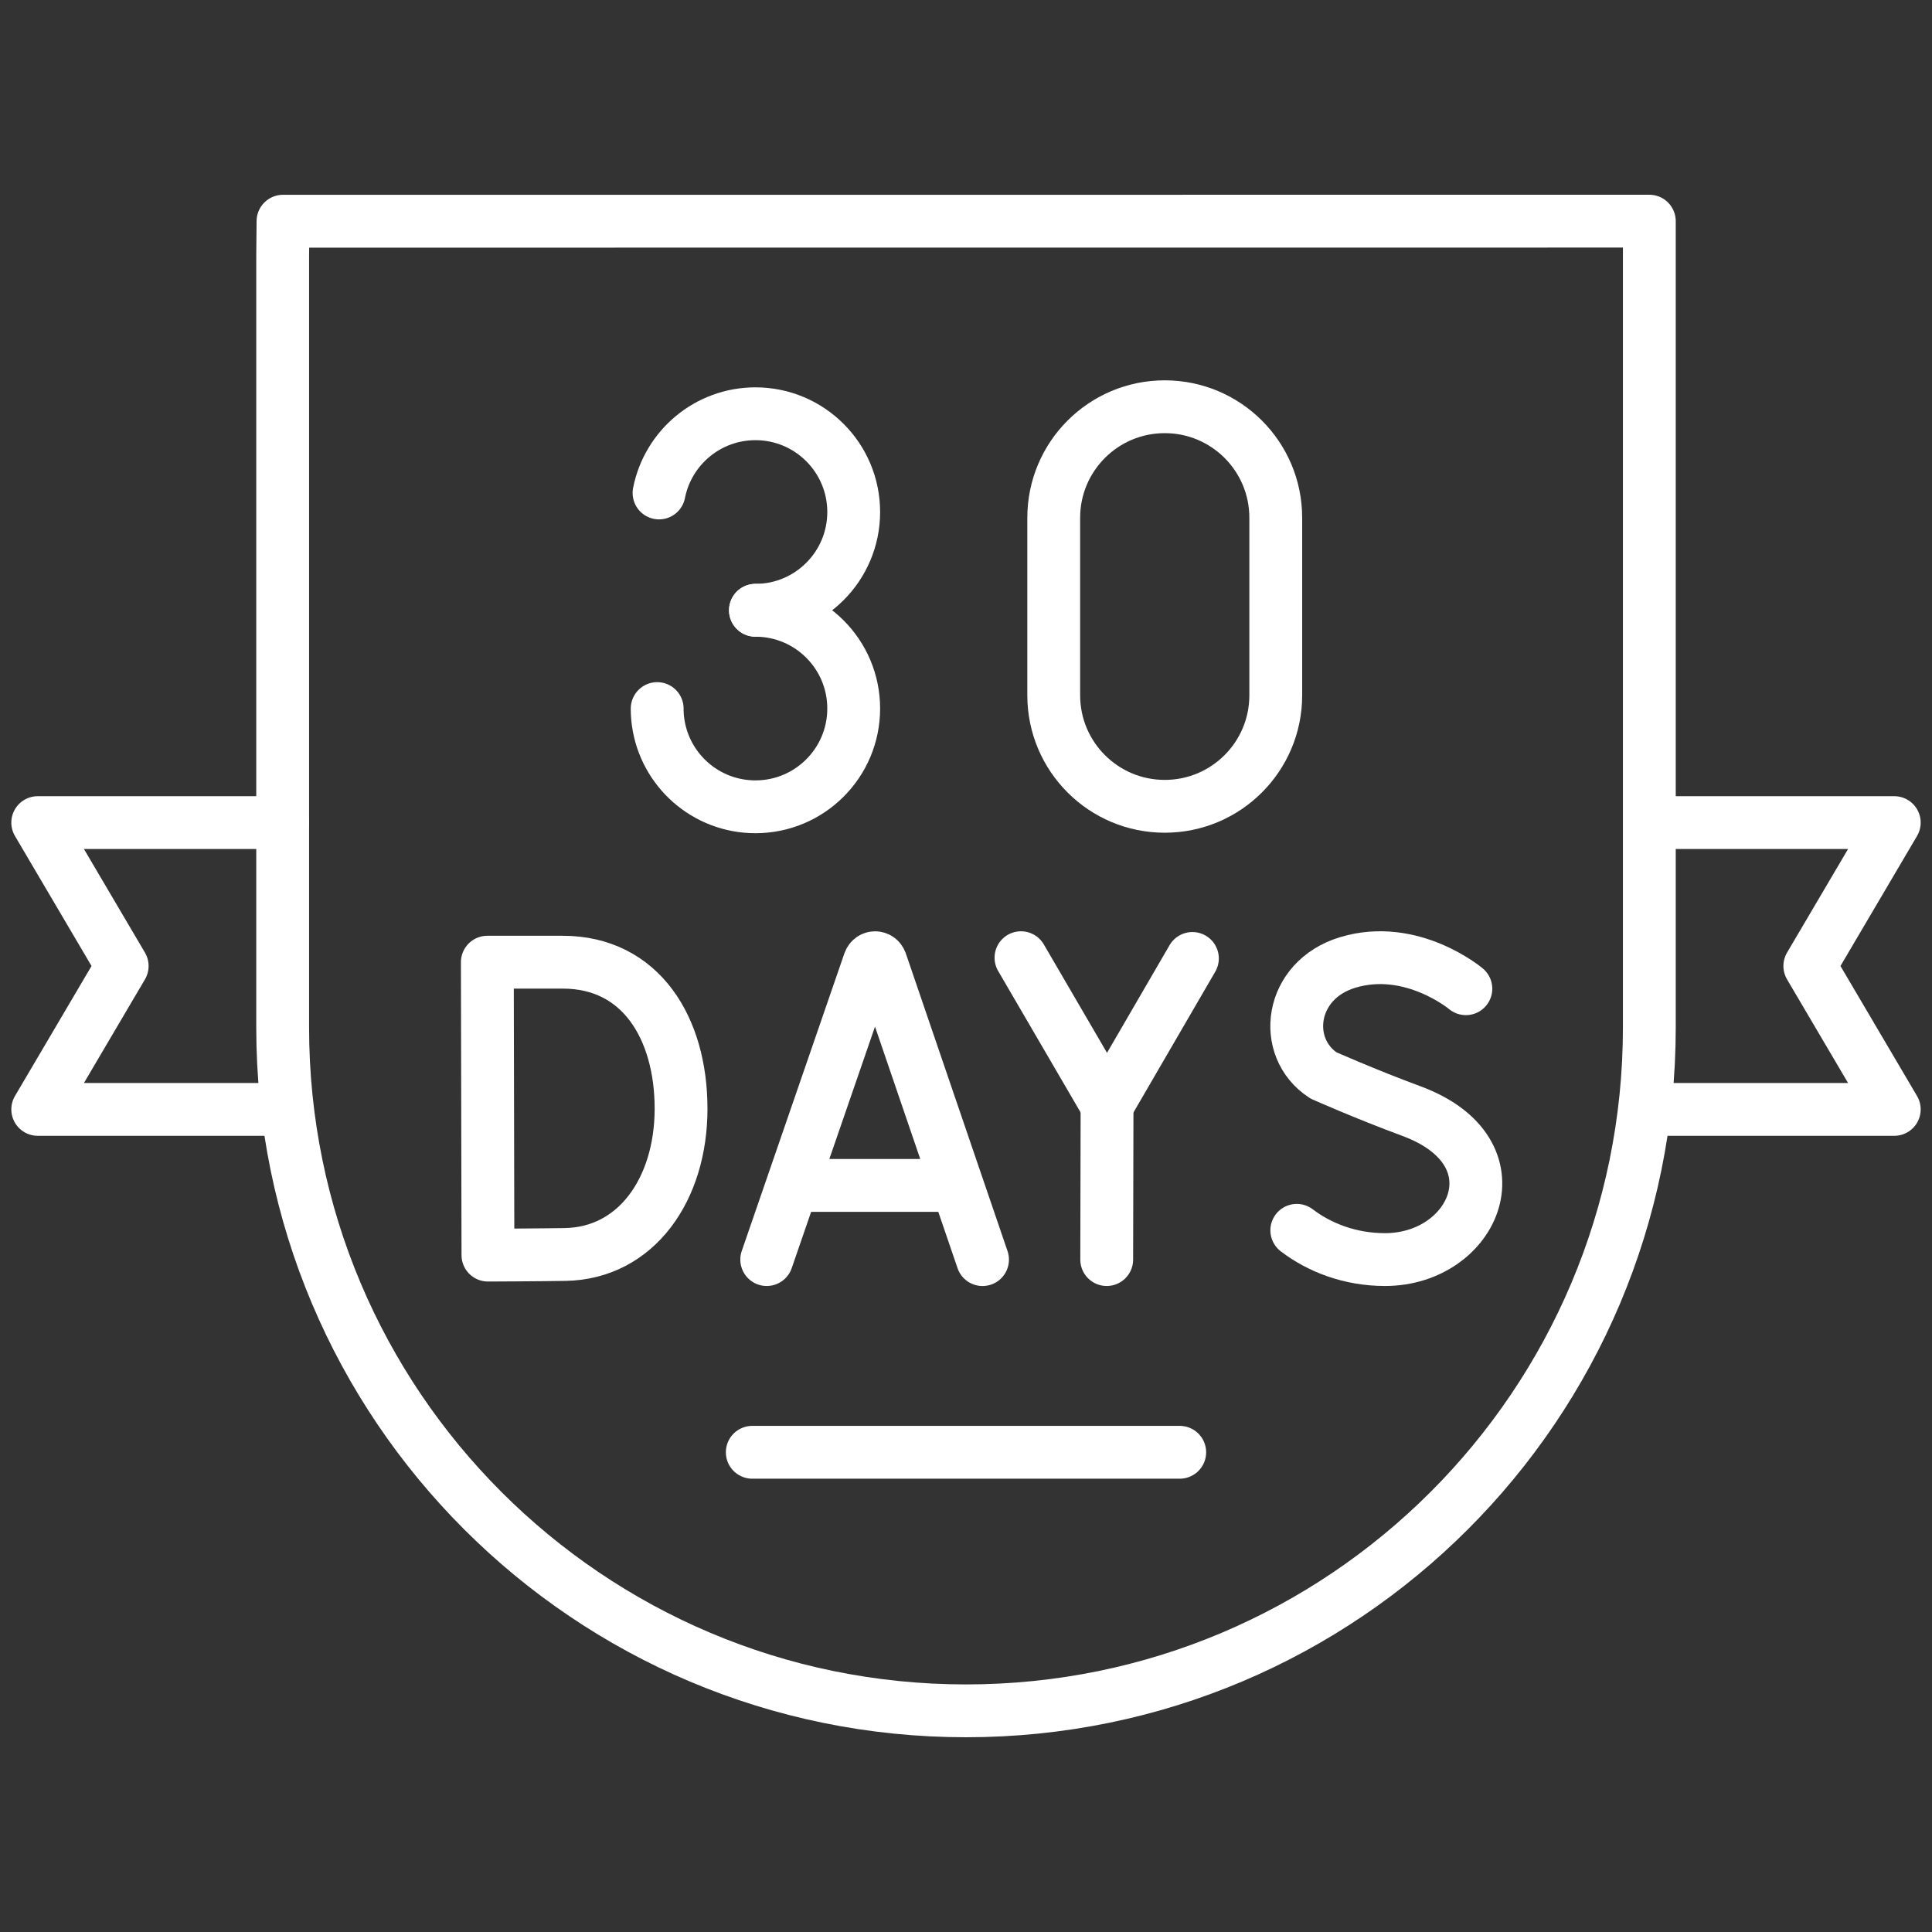
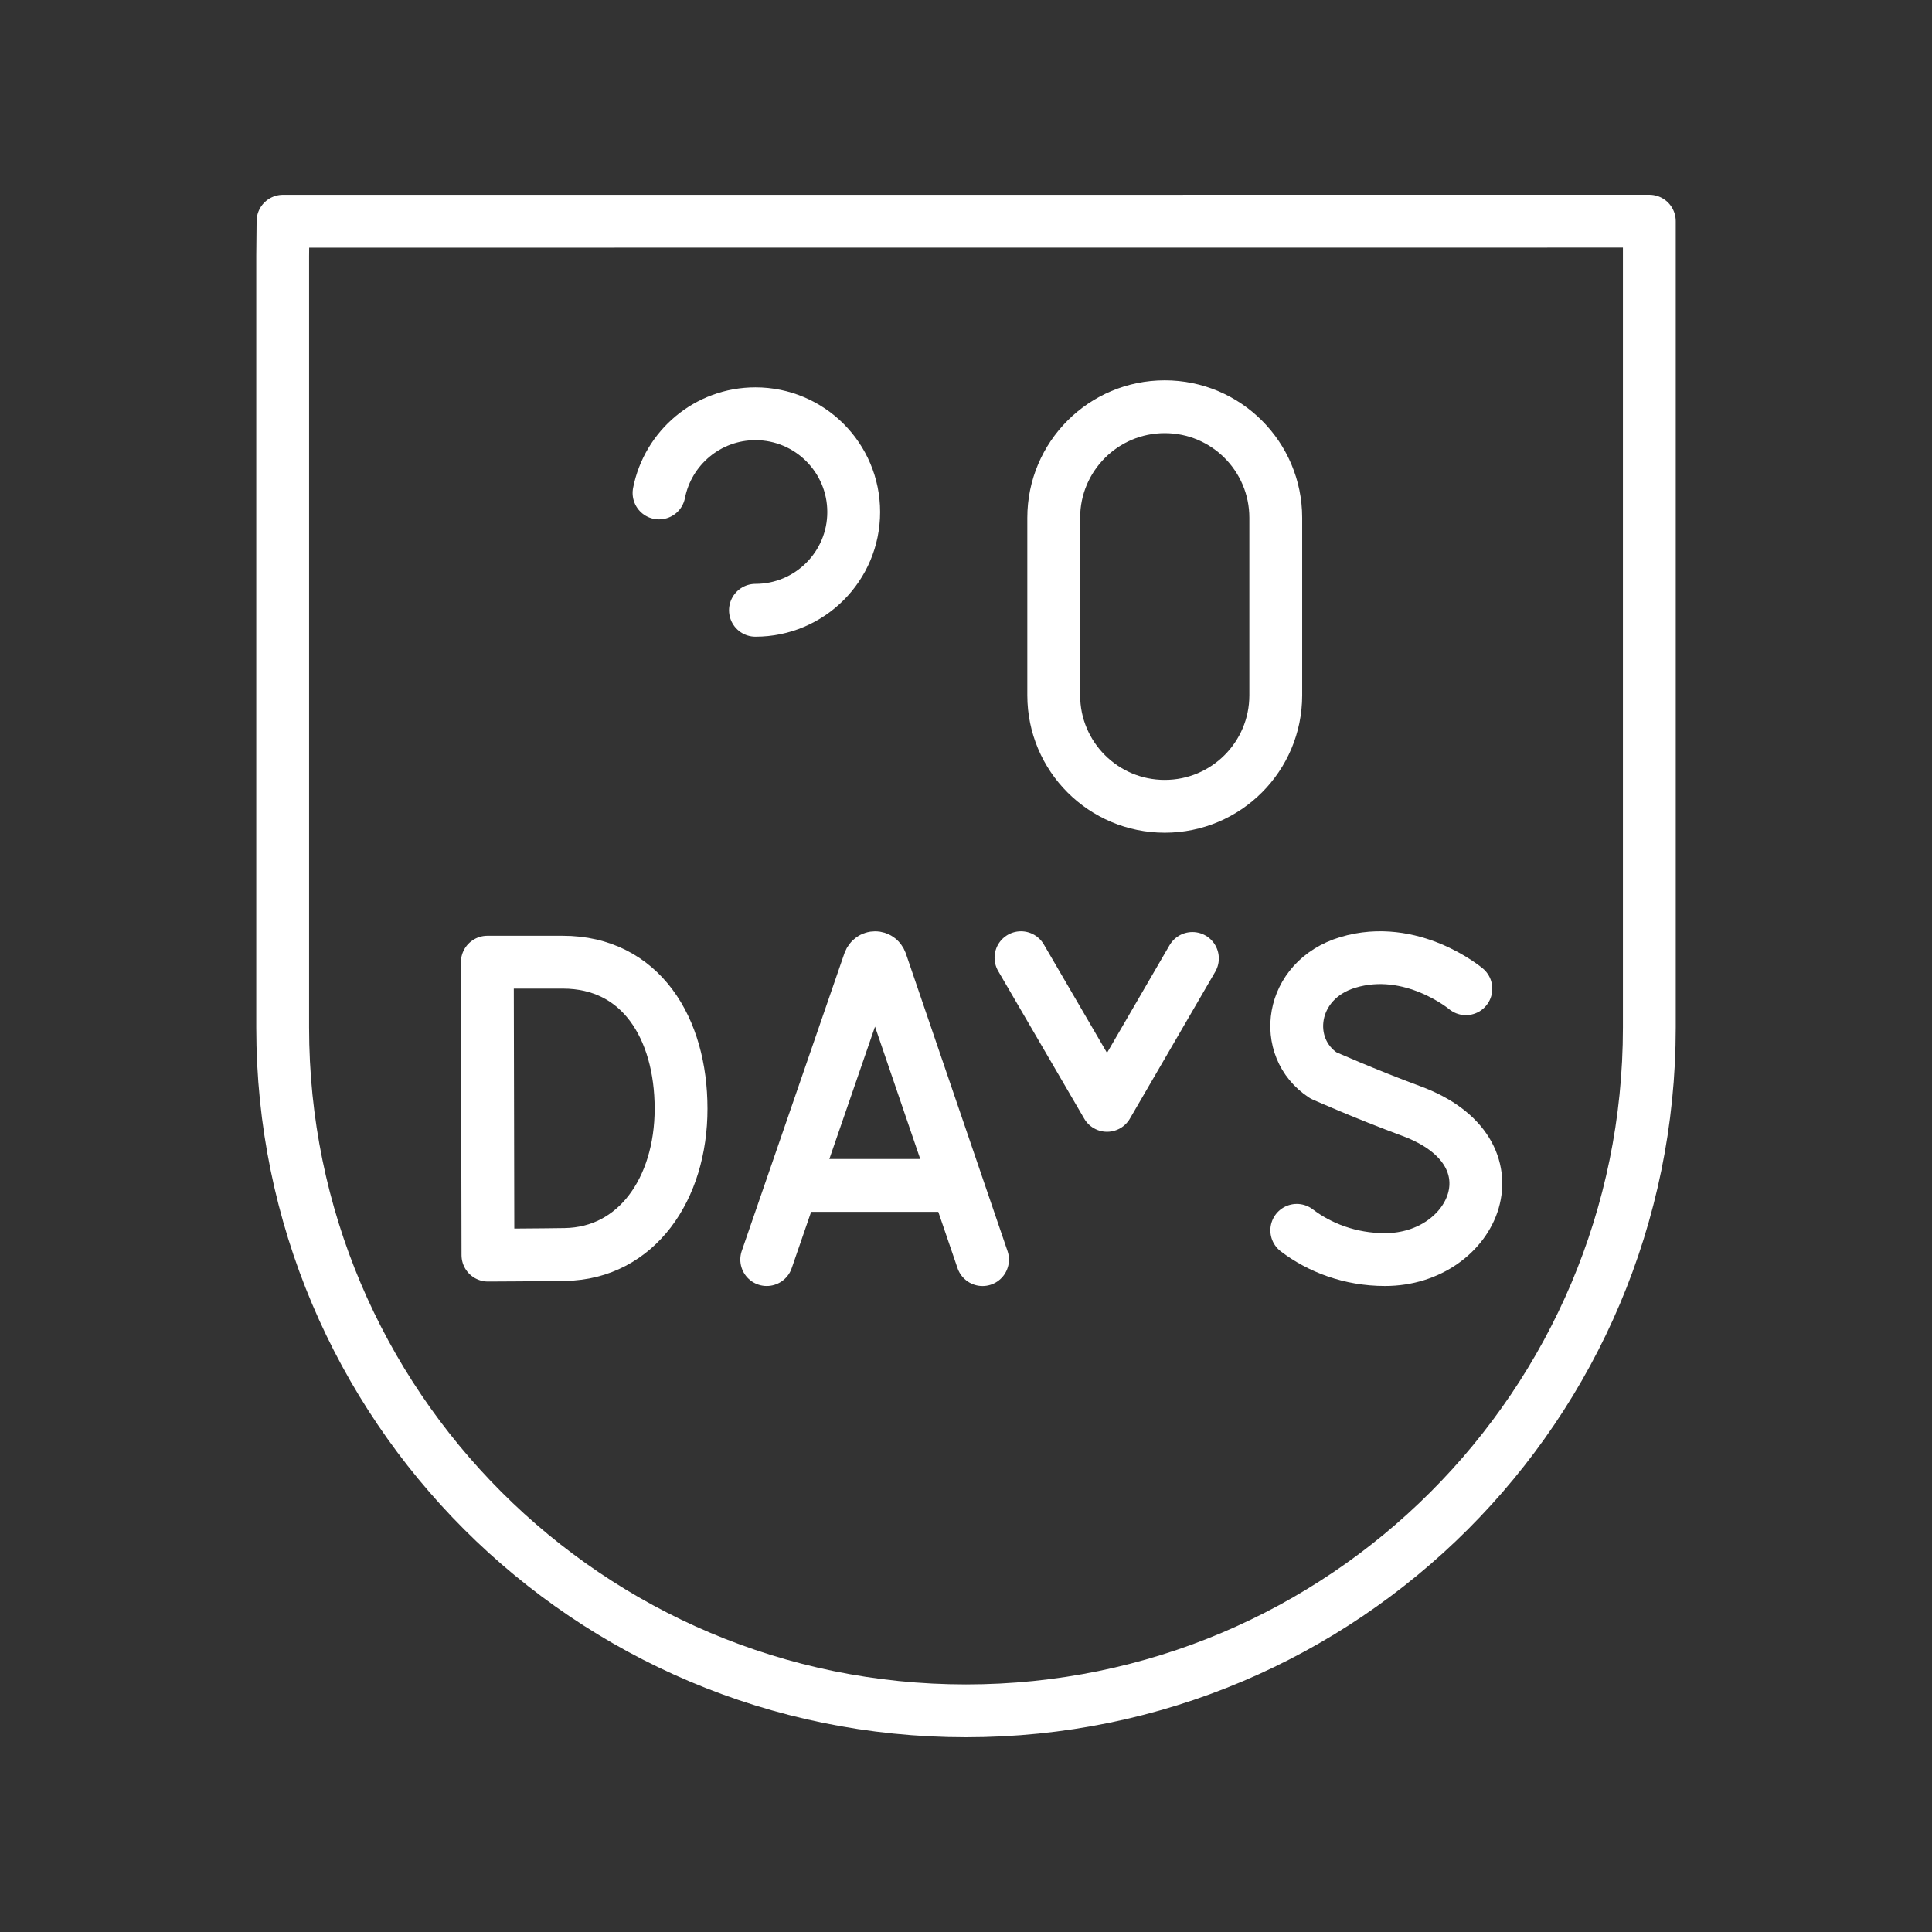
<svg xmlns="http://www.w3.org/2000/svg" id="Domain" viewBox="0 0 512 512">
  <rect x="0" y="0" width="512" height="512" fill="#333333" stroke="none" />
  <defs>
    <style>      .cls-1 {        fill: none;        stroke: #fff;        stroke-linecap: round;        stroke-linejoin: round;        stroke-width: 14px;      }    </style>
  </defs>
  <g>
-     <polyline class="cls-1" points="74.91 218 10 218 32.38 256 10 294 75.17 294" />
-     <polyline class="cls-1" points="437.83 218 502 218 479.62 256 502 294 436.61 294" />
-   </g>
+     </g>
  <path class="cls-1" d="M75,58.62l-.09,9.16v204.52c0,100.01,81.07,181.09,181.09,181.09h0c100.01,0,181.09-81.07,181.09-181.09V58.61l-362.08.02Z" />
  <g>
    <g>
      <path class="cls-1" d="M174.65,130.64c2.35-11.96,12.9-20.99,25.55-20.99,14.38,0,26.04,11.66,26.04,26.04s-11.66,26.04-26.04,26.04" />
-       <path class="cls-1" d="M200.2,161.73c14.38,0,26.04,11.66,26.04,26.04s-11.66,26.04-26.04,26.04c-13.15,0-24.02-9.74-25.79-22.4-.17-1.19-.25-2.4-.25-3.63" />
    </g>
    <path class="cls-1" d="M338.09,184.26c0,16.25-13.17,29.42-29.42,29.42s-29.42-13.17-29.42-29.42v-47.05c0-16.25,13.17-29.42,29.42-29.42s29.42,13.17,29.42,29.42v47.05Z" />
  </g>
  <g>
    <g>
      <path class="cls-1" d="M203.19,333.8l27.2-78.87c.56-1.5,2.48-1.5,3.04,0l26.95,78.88" />
      <line class="cls-1" x1="211.67" y1="314.15" x2="252.03" y2="314.15" />
    </g>
    <path class="cls-1" d="M180.49,293.8c0,21.39-11.87,38.32-30.71,38.65-6.27.11-20.47.17-20.47.17l-.16-77.63h19.99c20.66,0,31.35,17.43,31.35,38.82Z" />
    <g>
      <polyline class="cls-1" points="270.57 253.8 293.38 292.93 316 254" />
-       <line class="cls-1" x1="293.29" y1="333.8" x2="293.38" y2="292.93" />
    </g>
    <path class="cls-1" d="M388.47,262.02s-14.36-12.07-31.28-6.97c-15.54,4.68-17.72,22.6-6.47,29.94,0,0,11.04,4.92,23.27,9.44,29.46,10.87,16.77,39.37-6.95,39.37-9.28,0-17.39-3.18-23.38-7.75" />
  </g>
-   <line class="cls-1" x1="199.36" y1="384.87" x2="312.64" y2="384.87" />
</svg>